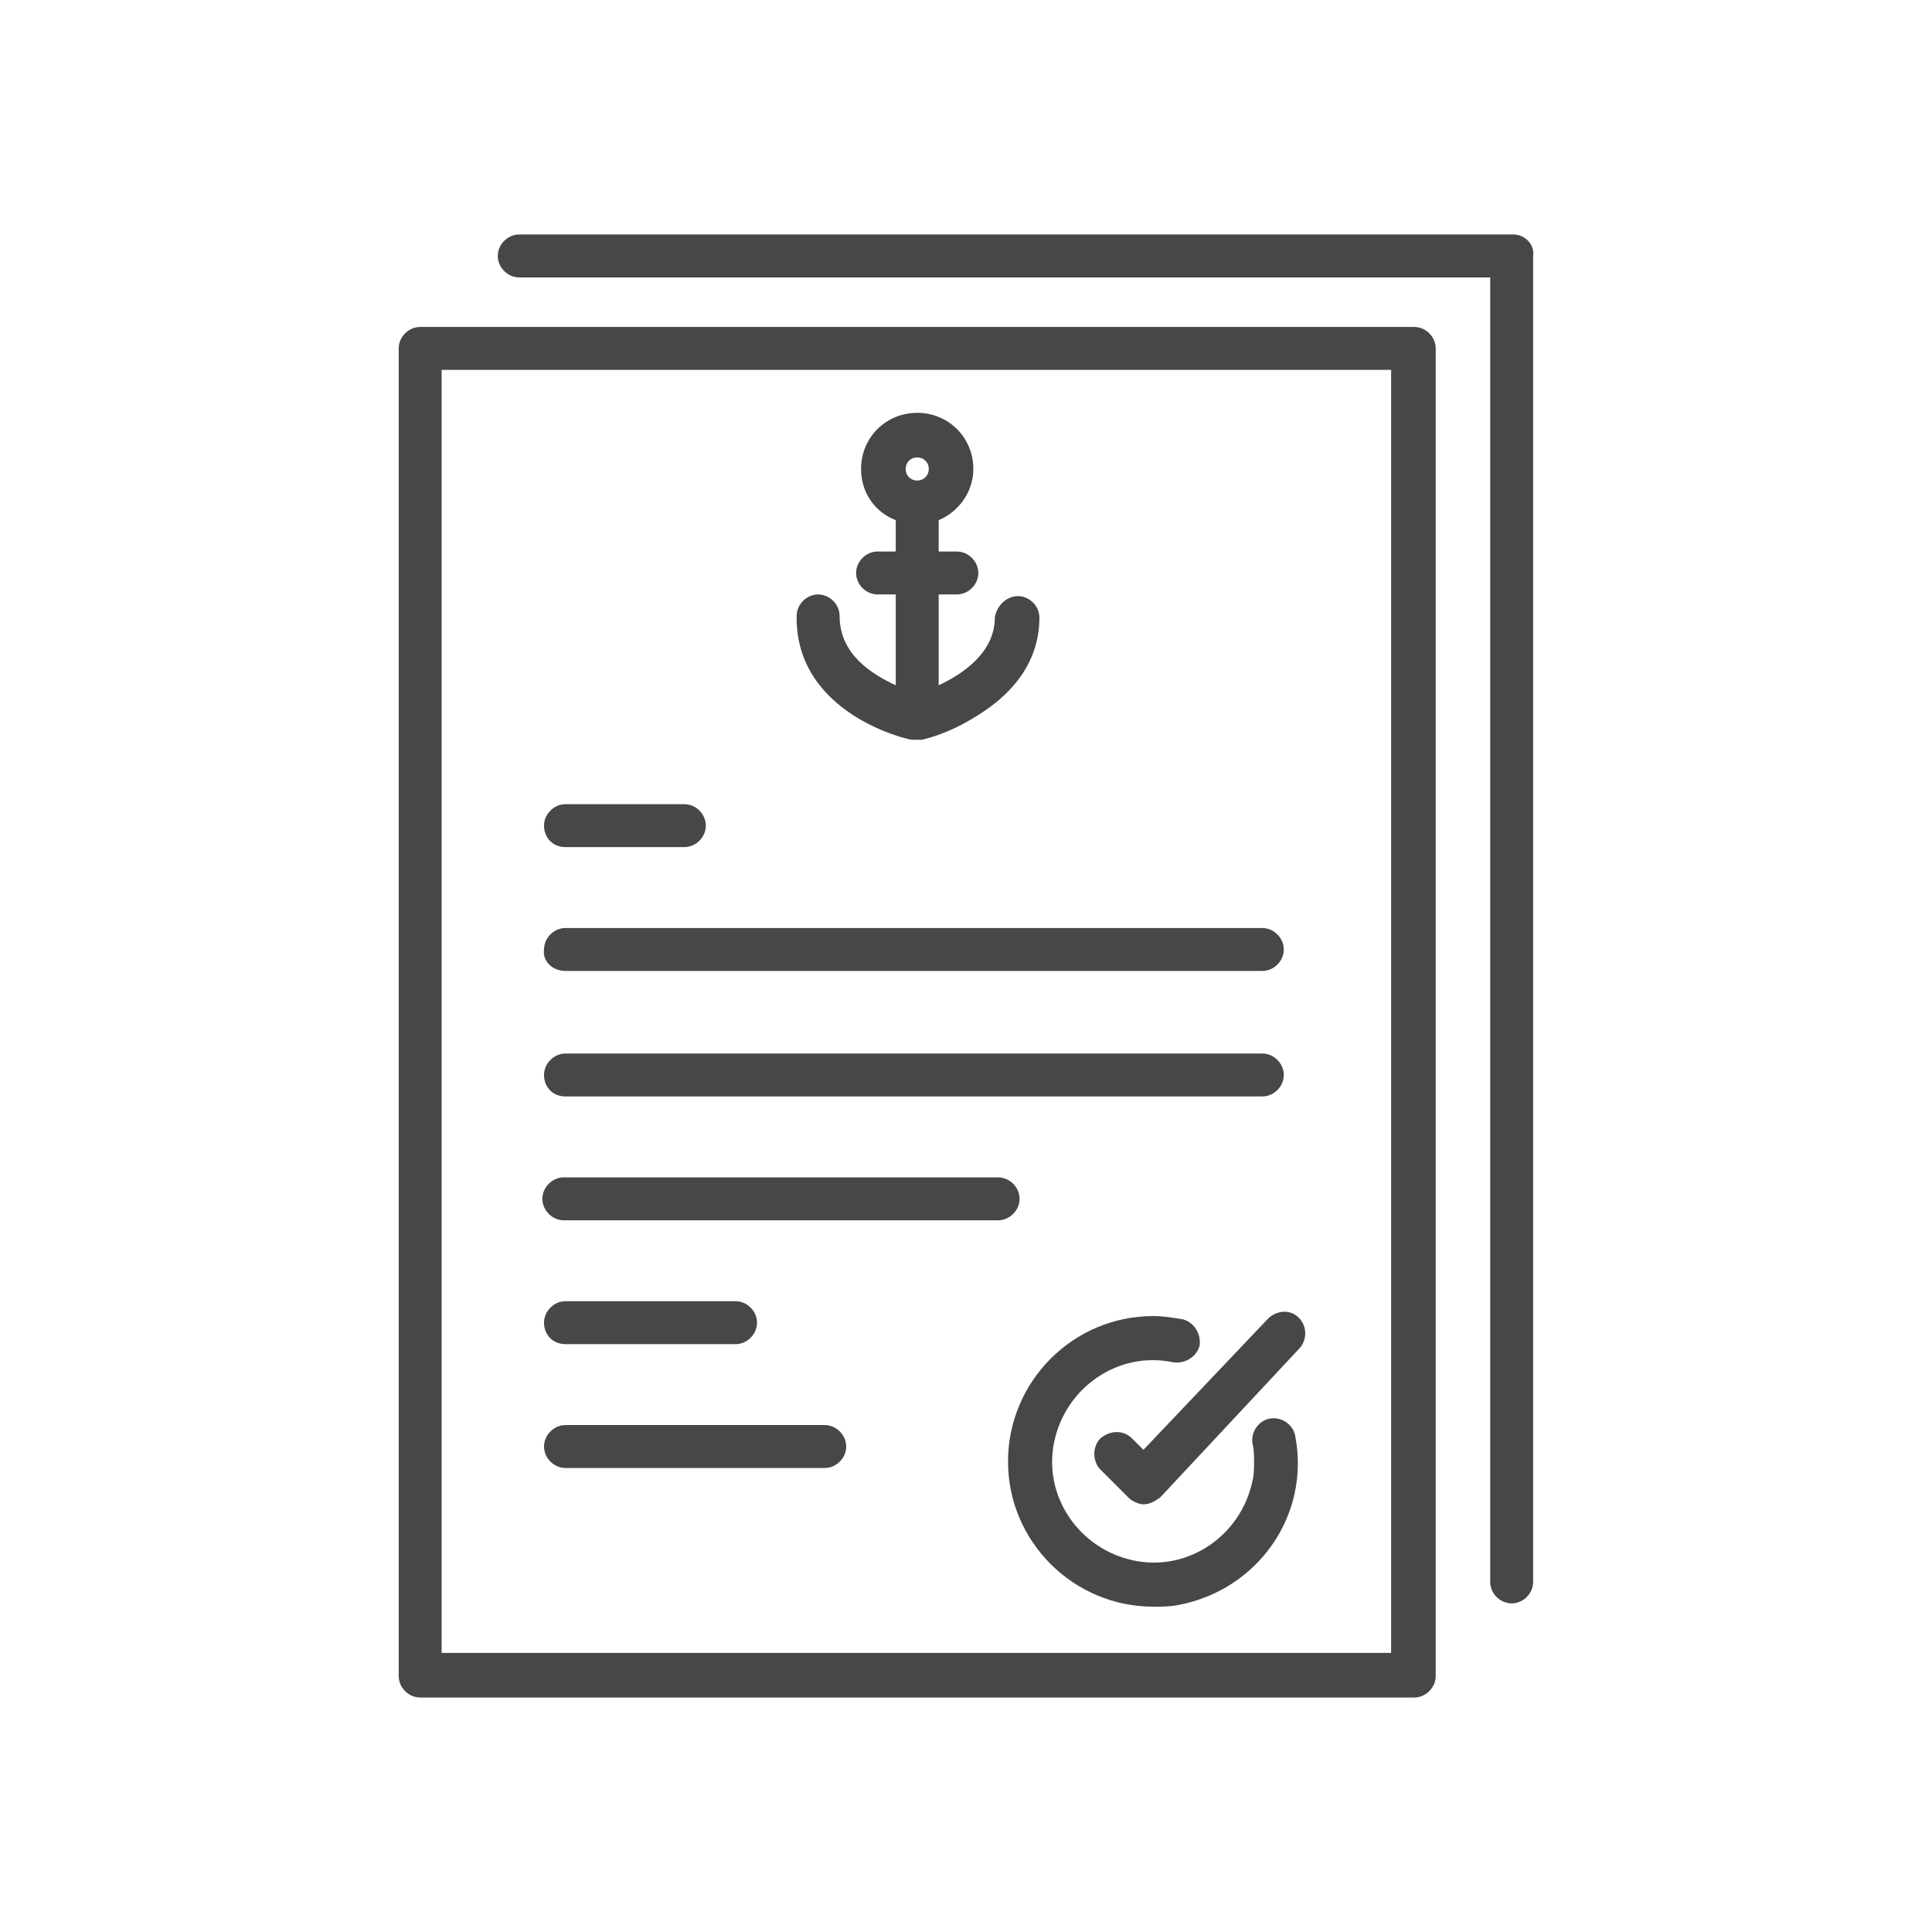
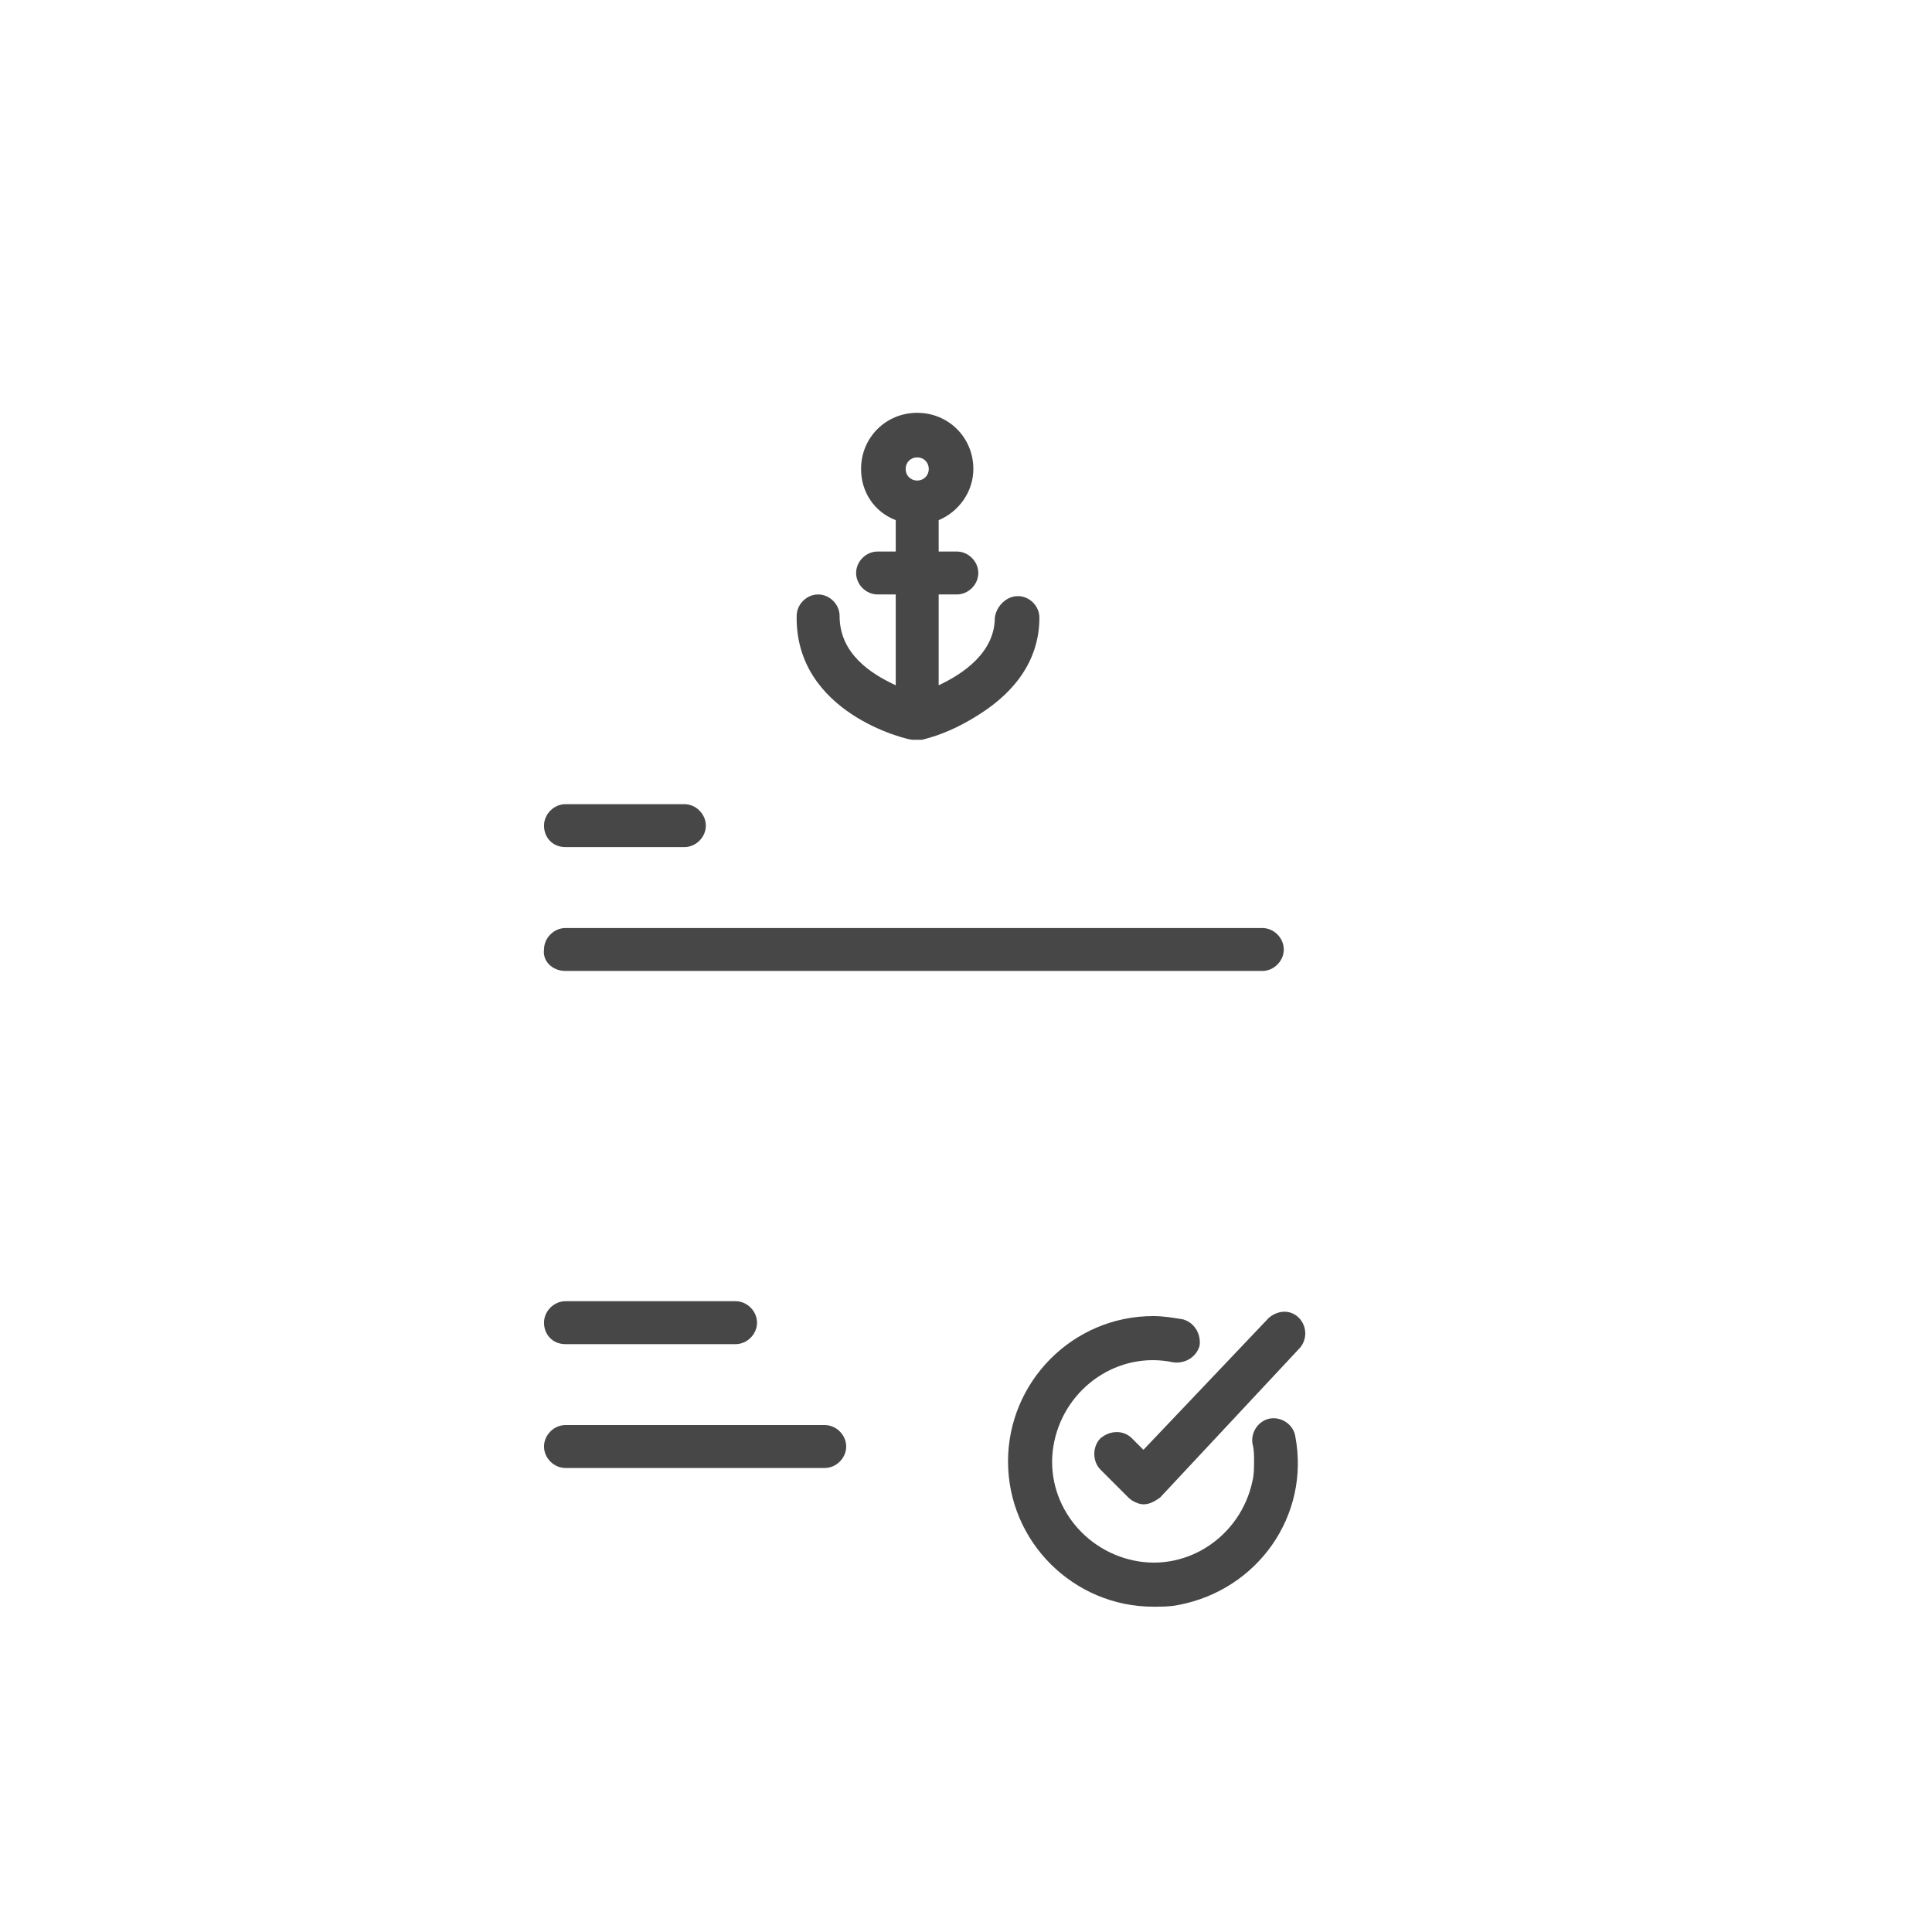
<svg xmlns="http://www.w3.org/2000/svg" id="Layer_1" data-name="Layer 1" width="117" height="117" viewBox="0 0 117 117">
  <defs>
    <style>
      .cls-1 {
        fill: none;
      }

      .cls-2 {
        fill: #474747;
      }
    </style>
  </defs>
  <g id="_5" data-name=" 5">
    <g>
      <path class="cls-1" d="m55.545,29.1h0c.4,0,.7-.3.7-.7h0c0-.4-.3-.7-.7-.7s-.7.3-.7.7.3.7.7.7Z" />
      <path class="cls-1" d="m26.745,100.1h57.5V22.4H26.745v77.7Zm23.2-11.1h-15.7c-.7,0-1.3-.6-1.3-1.3s.6-1.3,1.3-1.3h15.7c.7,0,1.3.6,1.3,1.3s-.6,1.3-1.3,1.3Zm-17.1-8.9c0-.7.6-1.3,1.3-1.3h10.4c.7,0,1.3.6,1.3,1.3s-.6,1.3-1.3,1.3h-10.3c-.8,0-1.4-.6-1.4-1.3Zm38.5,17.1c-.5.1-1,.1-1.5.1h0c-4.9,0-8.8-3.9-8.8-8.8s3.9-8.8,8.8-8.8c.6,0,1.2.1,1.8.2.7.1,1.2.9,1,1.6-.1.7-.9,1.2-1.6,1-3.3-.7-6.6,1.5-7.2,4.8-.7,3.3,1.5,6.6,4.8,7.2s6.6-1.5,7.2-4.8c.1-.4.1-.8.1-1.2s0-.7-.1-1.1c-.1-.7.4-1.4,1.1-1.5.7-.1,1.4.4,1.5,1.1.8,4.8-2.3,9.3-7.1,10.2Zm7.4-17.4c.4.5.4,1.2,0,1.7l-8.5,9.1c-.2.3-.6.4-1,.4h0c-.4,0-.7-.1-.9-.4l-1.7-1.7c-.5-.5-.5-1.4,0-1.9s1.3-.5,1.9,0l.7.7,7.6-8.1c.6-.4,1.4-.4,1.9.2Zm-29.3-43.7c.7,0,1.3.6,1.3,1.3,0,2.2,1.9,3.5,3.4,4.2v-5.5h-1.1c-.7,0-1.3-.6-1.3-1.3s.6-1.3,1.3-1.3h1.1v-2c-1.2-.5-2.1-1.7-2.1-3.1,0-1.9,1.5-3.4,3.4-3.4s3.4,1.5,3.4,3.4c0,1.4-.8,2.6-2.1,3.1v1.9h1.1c.7,0,1.3.6,1.3,1.3s-.6,1.3-1.3,1.3h-1.1v5.5c1.5-.7,3.4-2,3.4-4.1,0-.7.6-1.3,1.4-1.3.7,0,1.3.6,1.3,1.3,0,2.4-1.3,4.4-3.7,5.9-1.1.7-2.2,1.1-3.4,1.5h-.6c-.3-.1-7.1-1.6-7.1-7.3.1-.8.7-1.4,1.4-1.4Zm-15.2,12.5h7.2c.7,0,1.3.6,1.3,1.3s-.6,1.3-1.3,1.3h-7.2c-.7,0-1.3-.6-1.3-1.3s.5-1.3,1.3-1.3Zm0,7.6h42.2c.7,0,1.3.6,1.3,1.3s-.6,1.3-1.3,1.3h-42.2c-.7,0-1.3-.6-1.3-1.3-.1-.8.5-1.3,1.3-1.3Zm0,7.5h42.2c.7,0,1.3.6,1.3,1.3s-.6,1.3-1.3,1.3h-42.2c-.7,0-1.3-.6-1.3-1.3s.5-1.3,1.3-1.3Zm-.1,7.5h26.3c.7,0,1.3.6,1.3,1.3s-.6,1.3-1.3,1.3h-26.3c-.7,0-1.3-.6-1.3-1.3s.6-1.3,1.3-1.3Z" />
-       <path class="cls-2" d="m85.645,19.8H25.445c-.7,0-1.3.6-1.3,1.3v80.4c0,.7.6,1.3,1.3,1.3h60.2c.7,0,1.3-.6,1.3-1.3V21.1c0-.7-.6-1.3-1.3-1.3Zm-1.4,80.3H26.745V22.4h57.5v77.7Z" />
-       <path class="cls-2" d="m91.645,14.2H31.445c-.7,0-1.3.6-1.3,1.3s.6,1.3,1.3,1.3h58.8v79c0,.7.6,1.3,1.3,1.3h0c.7,0,1.3-.6,1.3-1.3V15.5h0c.1-.7-.5-1.3-1.2-1.3Z" />
      <path class="cls-2" d="m55.245,44.8h.6c1.2-.3,2.3-.8,3.4-1.5,2.4-1.5,3.7-3.5,3.7-5.9,0-.7-.6-1.3-1.3-1.3s-1.3.6-1.4,1.3c0,2.1-1.9,3.4-3.4,4.1v-5.5h1.1c.7,0,1.3-.6,1.3-1.3s-.6-1.3-1.3-1.3h-1.1v-1.9c1.2-.5,2.1-1.7,2.1-3.1,0-1.9-1.5-3.4-3.4-3.4s-3.4,1.5-3.4,3.4c0,1.4.8,2.6,2.1,3.1v1.9h-1.1c-.7,0-1.3.6-1.3,1.3s.6,1.3,1.3,1.3h1.1v5.5c-1.5-.7-3.4-1.9-3.4-4.2,0-.7-.6-1.3-1.3-1.3s-1.3.6-1.3,1.3c-.1,5.9,6.7,7.5,7,7.5Zm.3-17.1c.4,0,.7.3.7.7h0c0,.4-.3.7-.7.7h0c-.4,0-.7-.3-.7-.7s.3-.7.7-.7Z" />
      <path class="cls-2" d="m34.245,51.3h7.2c.7,0,1.3-.6,1.3-1.3s-.6-1.3-1.3-1.3h-7.2c-.7,0-1.3.6-1.3,1.3s.5,1.3,1.3,1.3Z" />
      <path class="cls-2" d="m34.245,58.8h42.2c.7,0,1.3-.6,1.3-1.3s-.6-1.3-1.3-1.3h-42.2c-.7,0-1.3.6-1.3,1.3-.1.7.5,1.3,1.3,1.3Z" />
-       <path class="cls-2" d="m34.245,66.4h42.2c.7,0,1.3-.6,1.3-1.3s-.6-1.3-1.3-1.3h-42.2c-.7,0-1.3.6-1.3,1.3s.5,1.3,1.3,1.3Z" />
-       <path class="cls-2" d="m34.145,73.9h26.3c.7,0,1.3-.6,1.3-1.3s-.6-1.3-1.3-1.3h-26.3c-.7,0-1.3.6-1.3,1.3s.6,1.3,1.3,1.3Z" />
      <path class="cls-2" d="m34.245,81.4h10.3c.7,0,1.3-.6,1.3-1.3s-.6-1.3-1.3-1.3h-10.3c-.7,0-1.3.6-1.3,1.3s.5,1.3,1.3,1.3Z" />
      <path class="cls-2" d="m49.945,86.3h-15.7c-.7,0-1.3.6-1.3,1.3s.6,1.3,1.3,1.3h15.7c.7,0,1.3-.6,1.3-1.3s-.6-1.3-1.3-1.3Z" />
      <path class="cls-2" d="m76.945,85.9c-.7.1-1.2.8-1.1,1.5.1.4.1.7.1,1.1s0,.8-.1,1.2c-.7,3.3-3.9,5.5-7.2,4.8s-5.5-3.9-4.8-7.2c.7-3.3,3.9-5.5,7.2-4.8.7.1,1.4-.3,1.6-1,.1-.7-.3-1.4-1-1.6-.6-.1-1.2-.2-1.8-.2-4.9,0-8.8,4-8.8,8.8,0,4.9,4,8.8,8.8,8.8h0c.5,0,1,0,1.5-.1,4.8-.9,8-5.4,7.1-10.2-.1-.7-.8-1.2-1.5-1.1Z" />
      <path class="cls-2" d="m69.245,87.8l-.7-.7c-.5-.5-1.3-.5-1.9,0-.5.5-.5,1.4,0,1.9l1.7,1.7c.2.2.6.4.9.4h0c.4,0,.7-.2,1-.4l8.5-9.1c.4-.5.4-1.2,0-1.7-.5-.6-1.3-.6-1.9-.1l-7.6,8Z" />
    </g>
  </g>
</svg>